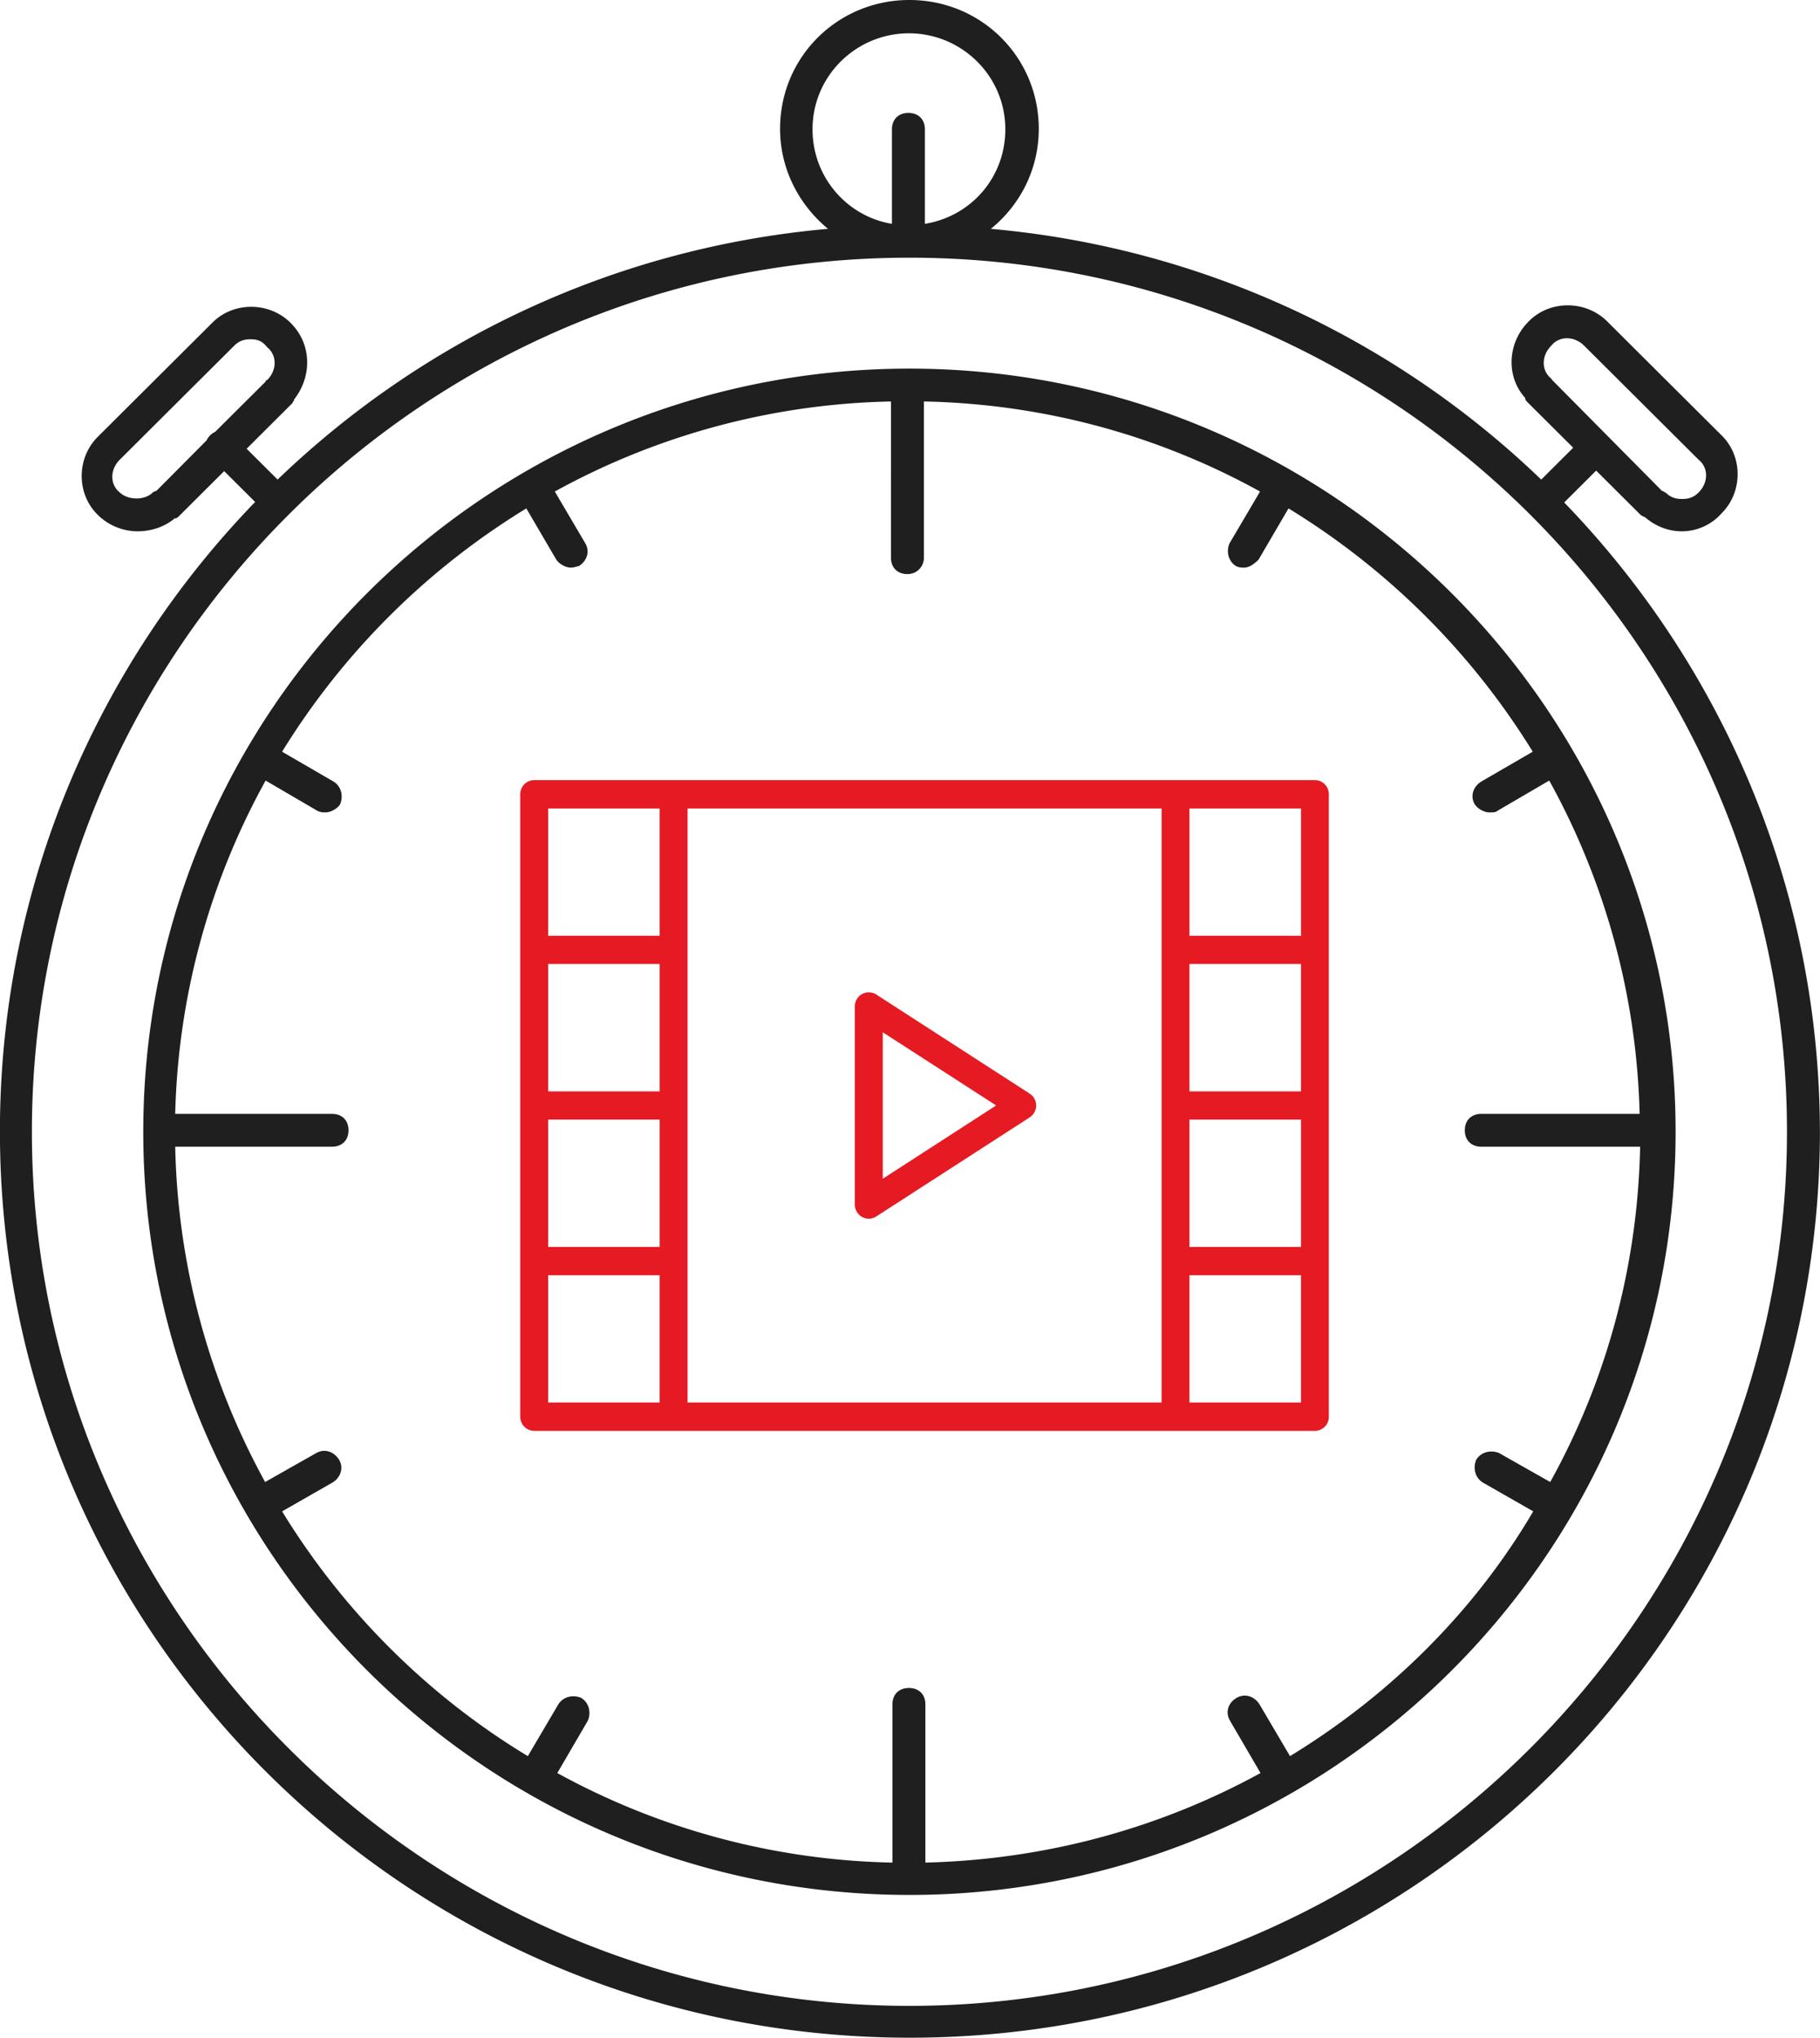
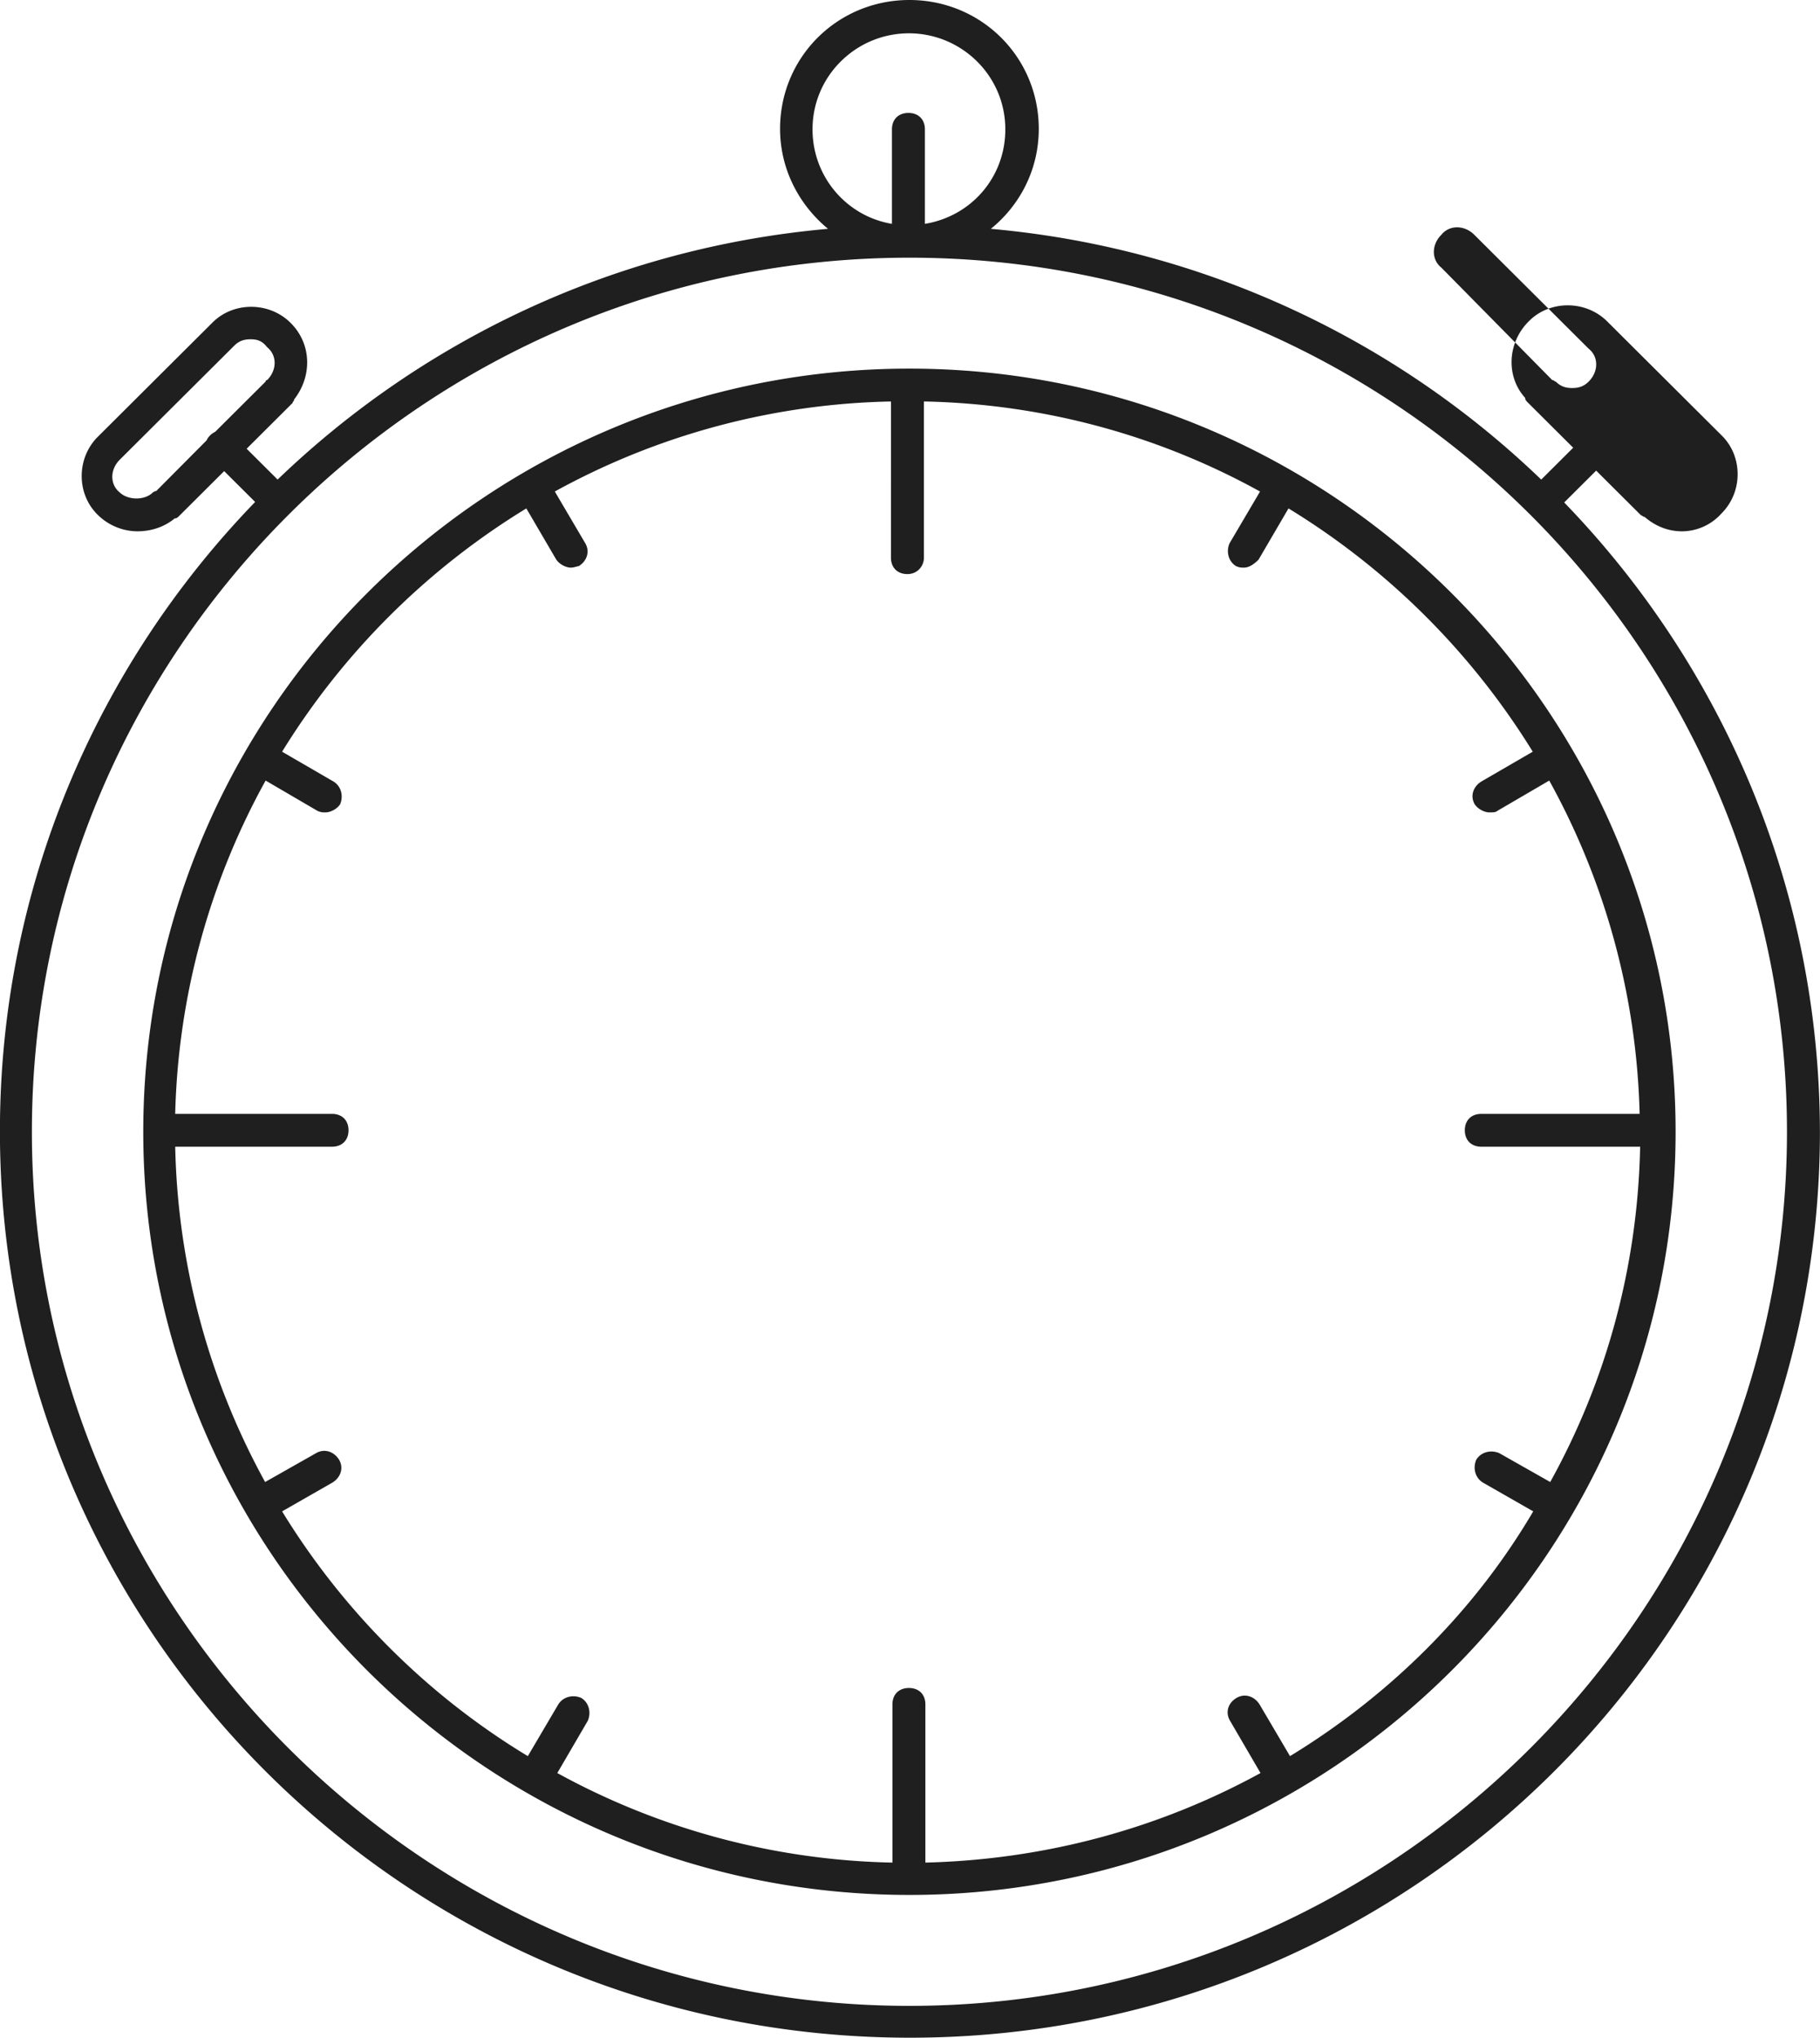
<svg xmlns="http://www.w3.org/2000/svg" width="126" height="141" viewBox="0 0 126 141">
  <g>
    <g>
      <g>
-         <path fill="#1f1f1f" d="M125.995 78.279c0 34.63-28.215 62.72-63 62.72s-63-28.09-63-62.72c0-16.902 6.741-32.255 17.668-43.546l-2.144-2.134-3.181 3.167c-.138.103-.138.103-.242.103-.656.55-1.555.895-2.592.895a3.94 3.94 0 0 1-2.732-1.136c-1.488-1.446-1.488-3.924 0-5.405l7.918-7.883c1.453-1.48 3.942-1.48 5.428 0 1.487 1.48 1.487 3.718.243 5.301 0 .138-.104.138-.104.24l-3.181 3.169 2.143 2.133c10.063-9.673 23.34-16.04 38.106-17.349-2.007-1.652-3.32-4.13-3.32-6.92C54.005 3.958 57.98 0 62.96 0c4.978 0 8.955 3.958 8.955 8.915 0 2.823-1.314 5.301-3.32 6.92a62.981 62.981 0 0 1 38.105 17.35l2.213-2.204-3.215-3.202c-.104-.137-.104-.137-.104-.24-1.35-1.48-1.246-3.821.241-5.302 1.452-1.48 3.942-1.48 5.429 0l7.918 7.883c1.487 1.446 1.487 3.925 0 5.405a3.69 3.69 0 0 1-2.73 1.24c-.9 0-1.799-.31-2.595-.999-.137 0-.137-.103-.241-.103l-3.112-3.098-2.213 2.203c10.926 11.29 17.669 26.644 17.703 43.512zm-18.533-51.98l7.607 7.677c.138 0 .138.103.242.103.346.344.692.447 1.142.447.448 0 .795-.103 1.14-.447.692-.69.692-1.721 0-2.272l-7.918-7.883c-.691-.69-1.73-.69-2.283 0-.69.688-.69 1.72 0 2.271zM14.31 30.464c.035-.104.139-.241.243-.345.104-.103.208-.171.345-.24l3.493-3.477c0-.103.103-.103.103-.103.692-.689.692-1.721 0-2.273-.346-.447-.691-.55-1.14-.55-.45 0-.796.103-1.142.448l-7.918 7.883c-.692.688-.692 1.72 0 2.272.588.55 1.73.55 2.283 0 0 0 .137-.103.241-.103zM61.75 15.49V8.95c0-.689.45-1.136 1.141-1.136.69 0 1.14.447 1.14 1.135v6.54c3.182-.516 5.568-3.2 5.568-6.54 0-3.717-3.043-6.644-6.674-6.644-3.63 0-6.673 2.926-6.673 6.644 0 3.305 2.386 6.024 5.498 6.54zm61.963 62.823c0-33.288-27.212-60.482-60.752-60.482-33.542 0-60.753 27.194-60.753 60.482s27.315 60.483 60.753 60.483c33.435 0 60.752-27.195 60.752-60.483zm-7.71 0c0 29.123-23.79 52.807-53.042 52.807-29.254 0-53.042-23.684-53.042-52.807 0-29.122 23.788-52.806 53.042-52.806 29.217 0 53.042 23.684 53.042 52.806zm-9.855 26.266l-3.492-1.996c-.554-.345-.692-1.033-.45-1.584.346-.55 1.036-.689 1.59-.448l3.527 1.997c3.838-6.92 6.052-14.802 6.225-23.202h-10.996c-.692 0-1.141-.447-1.141-1.136 0-.688.45-1.136 1.14-1.136h10.962a50.178 50.178 0 0 0-6.258-23.063l-3.597 2.1c-.104.103-.311.103-.553.103-.312 0-.76-.207-1.003-.551-.346-.585-.103-1.24.45-1.584l3.562-2.065a51.223 51.223 0 0 0-16.91-16.834l-2.074 3.546c-.311.31-.657.551-1.003.551-.208 0-.311 0-.553-.103-.553-.344-.691-1.033-.45-1.583l2.11-3.58c-6.917-3.822-14.834-6.06-23.27-6.232v10.81c0 .585-.45 1.135-1.142 1.135-.691 0-1.14-.447-1.14-1.136V27.78A50.323 50.323 0 0 0 38.41 34.01l2.108 3.58c.346.586.105 1.24-.45 1.584-.102 0-.31.103-.552.103-.312 0-.76-.207-1.002-.551l-2.076-3.546a51.213 51.213 0 0 0-16.908 16.834l3.561 2.065c.553.345.692 1.033.45 1.584-.208.31-.657.55-1.002.55-.208 0-.312 0-.554-.102l-3.596-2.1a50.169 50.169 0 0 0-6.26 23.063h10.858c.692 0 1.141.448 1.141 1.136 0 .689-.45 1.136-1.14 1.136H12.13a50.291 50.291 0 0 0 6.224 23.202l3.527-1.997c.588-.344 1.245-.103 1.59.448.346.585.104 1.24-.449 1.584l-3.492 1.996c4.218 6.885 10.062 12.737 17.012 16.936l2.11-3.58c.345-.55 1.036-.688 1.59-.447.554.344.692 1.032.45 1.583l-2.11 3.615a50.305 50.305 0 0 0 23.202 6.196v-10.947c0-.688.45-1.135 1.14-1.135.693 0 1.141.447 1.141 1.135v10.947c8.402-.207 16.287-2.41 23.202-6.196l-2.109-3.615c-.345-.585-.138-1.24.45-1.583.587-.344 1.244-.103 1.59.447l2.11 3.58c6.949-4.233 12.793-10.052 16.839-16.936z" />
+         <path fill="#1f1f1f" d="M125.995 78.279c0 34.63-28.215 62.72-63 62.72s-63-28.09-63-62.72c0-16.902 6.741-32.255 17.668-43.546l-2.144-2.134-3.181 3.167c-.138.103-.138.103-.242.103-.656.55-1.555.895-2.592.895a3.94 3.94 0 0 1-2.732-1.136c-1.488-1.446-1.488-3.924 0-5.405l7.918-7.883c1.453-1.48 3.942-1.48 5.428 0 1.487 1.48 1.487 3.718.243 5.301 0 .138-.104.138-.104.24l-3.181 3.169 2.143 2.133c10.063-9.673 23.34-16.04 38.106-17.349-2.007-1.652-3.32-4.13-3.32-6.92C54.005 3.958 57.98 0 62.96 0c4.978 0 8.955 3.958 8.955 8.915 0 2.823-1.314 5.301-3.32 6.92a62.981 62.981 0 0 1 38.105 17.35l2.213-2.204-3.215-3.202c-.104-.137-.104-.137-.104-.24-1.35-1.48-1.246-3.821.241-5.302 1.452-1.48 3.942-1.48 5.429 0l7.918 7.883c1.487 1.446 1.487 3.925 0 5.405a3.69 3.69 0 0 1-2.73 1.24c-.9 0-1.799-.31-2.595-.999-.137 0-.137-.103-.241-.103l-3.112-3.098-2.213 2.203c10.926 11.29 17.669 26.644 17.703 43.512zm-18.533-51.98c.138 0 .138.103.242.103.346.344.692.447 1.142.447.448 0 .795-.103 1.14-.447.692-.69.692-1.721 0-2.272l-7.918-7.883c-.691-.69-1.73-.69-2.283 0-.69.688-.69 1.72 0 2.271zM14.31 30.464c.035-.104.139-.241.243-.345.104-.103.208-.171.345-.24l3.493-3.477c0-.103.103-.103.103-.103.692-.689.692-1.721 0-2.273-.346-.447-.691-.55-1.14-.55-.45 0-.796.103-1.142.448l-7.918 7.883c-.692.688-.692 1.72 0 2.272.588.55 1.73.55 2.283 0 0 0 .137-.103.241-.103zM61.75 15.49V8.95c0-.689.45-1.136 1.141-1.136.69 0 1.14.447 1.14 1.135v6.54c3.182-.516 5.568-3.2 5.568-6.54 0-3.717-3.043-6.644-6.674-6.644-3.63 0-6.673 2.926-6.673 6.644 0 3.305 2.386 6.024 5.498 6.54zm61.963 62.823c0-33.288-27.212-60.482-60.752-60.482-33.542 0-60.753 27.194-60.753 60.482s27.315 60.483 60.753 60.483c33.435 0 60.752-27.195 60.752-60.483zm-7.71 0c0 29.123-23.79 52.807-53.042 52.807-29.254 0-53.042-23.684-53.042-52.807 0-29.122 23.788-52.806 53.042-52.806 29.217 0 53.042 23.684 53.042 52.806zm-9.855 26.266l-3.492-1.996c-.554-.345-.692-1.033-.45-1.584.346-.55 1.036-.689 1.59-.448l3.527 1.997c3.838-6.92 6.052-14.802 6.225-23.202h-10.996c-.692 0-1.141-.447-1.141-1.136 0-.688.45-1.136 1.14-1.136h10.962a50.178 50.178 0 0 0-6.258-23.063l-3.597 2.1c-.104.103-.311.103-.553.103-.312 0-.76-.207-1.003-.551-.346-.585-.103-1.24.45-1.584l3.562-2.065a51.223 51.223 0 0 0-16.91-16.834l-2.074 3.546c-.311.31-.657.551-1.003.551-.208 0-.311 0-.553-.103-.553-.344-.691-1.033-.45-1.583l2.11-3.58c-6.917-3.822-14.834-6.06-23.27-6.232v10.81c0 .585-.45 1.135-1.142 1.135-.691 0-1.14-.447-1.14-1.136V27.78A50.323 50.323 0 0 0 38.41 34.01l2.108 3.58c.346.586.105 1.24-.45 1.584-.102 0-.31.103-.552.103-.312 0-.76-.207-1.002-.551l-2.076-3.546a51.213 51.213 0 0 0-16.908 16.834l3.561 2.065c.553.345.692 1.033.45 1.584-.208.31-.657.55-1.002.55-.208 0-.312 0-.554-.102l-3.596-2.1a50.169 50.169 0 0 0-6.26 23.063h10.858c.692 0 1.141.448 1.141 1.136 0 .689-.45 1.136-1.14 1.136H12.13a50.291 50.291 0 0 0 6.224 23.202l3.527-1.997c.588-.344 1.245-.103 1.59.448.346.585.104 1.24-.449 1.584l-3.492 1.996c4.218 6.885 10.062 12.737 17.012 16.936l2.11-3.58c.345-.55 1.036-.688 1.59-.447.554.344.692 1.032.45 1.583l-2.11 3.615a50.305 50.305 0 0 0 23.202 6.196v-10.947c0-.688.45-1.135 1.14-1.135.693 0 1.141.447 1.141 1.135v10.947c8.402-.207 16.287-2.41 23.202-6.196l-2.109-3.615c-.345-.585-.138-1.24.45-1.583.587-.344 1.244-.103 1.59.447l2.11 3.58c6.949-4.233 12.793-10.052 16.839-16.936z" />
      </g>
      <g>
-         <path fill="#e51a22" d="M71.283 75.671a.98.98 0 0 1 0 1.648l-10.617 6.854a.973.973 0 0 1-.519.153c-.16 0-.32-.043-.467-.12a.985.985 0 0 1-.5-.86V69.645c0-.36.193-.69.5-.86a.96.96 0 0 1 .986.032zm-2.318.821l-7.851-5.065v10.136zm22.072-22.51c.533 0 .96.44.96.98v43.066a.97.97 0 0 1-.96.98H36.982a.974.974 0 0 1-.966-.98V54.963c0-.541.432-.98.966-.98zM45.67 66.704h-7.72v8.814h7.72zm-7.72 19.576h7.72v-8.807h-7.72zM47.6 97.048h32.818V55.942H47.6zm42.47-30.344h-7.725v8.814h7.725zM82.346 86.28h7.725v-8.807h-7.725zm0-30.338v8.808h7.725v-8.808zM37.949 64.75h7.72v-8.808h-7.72zm7.72 32.298V88.24h-7.72v8.808zM90.07 88.24h-7.725v8.808h7.725z" />
-       </g>
+         </g>
    </g>
  </g>
</svg>